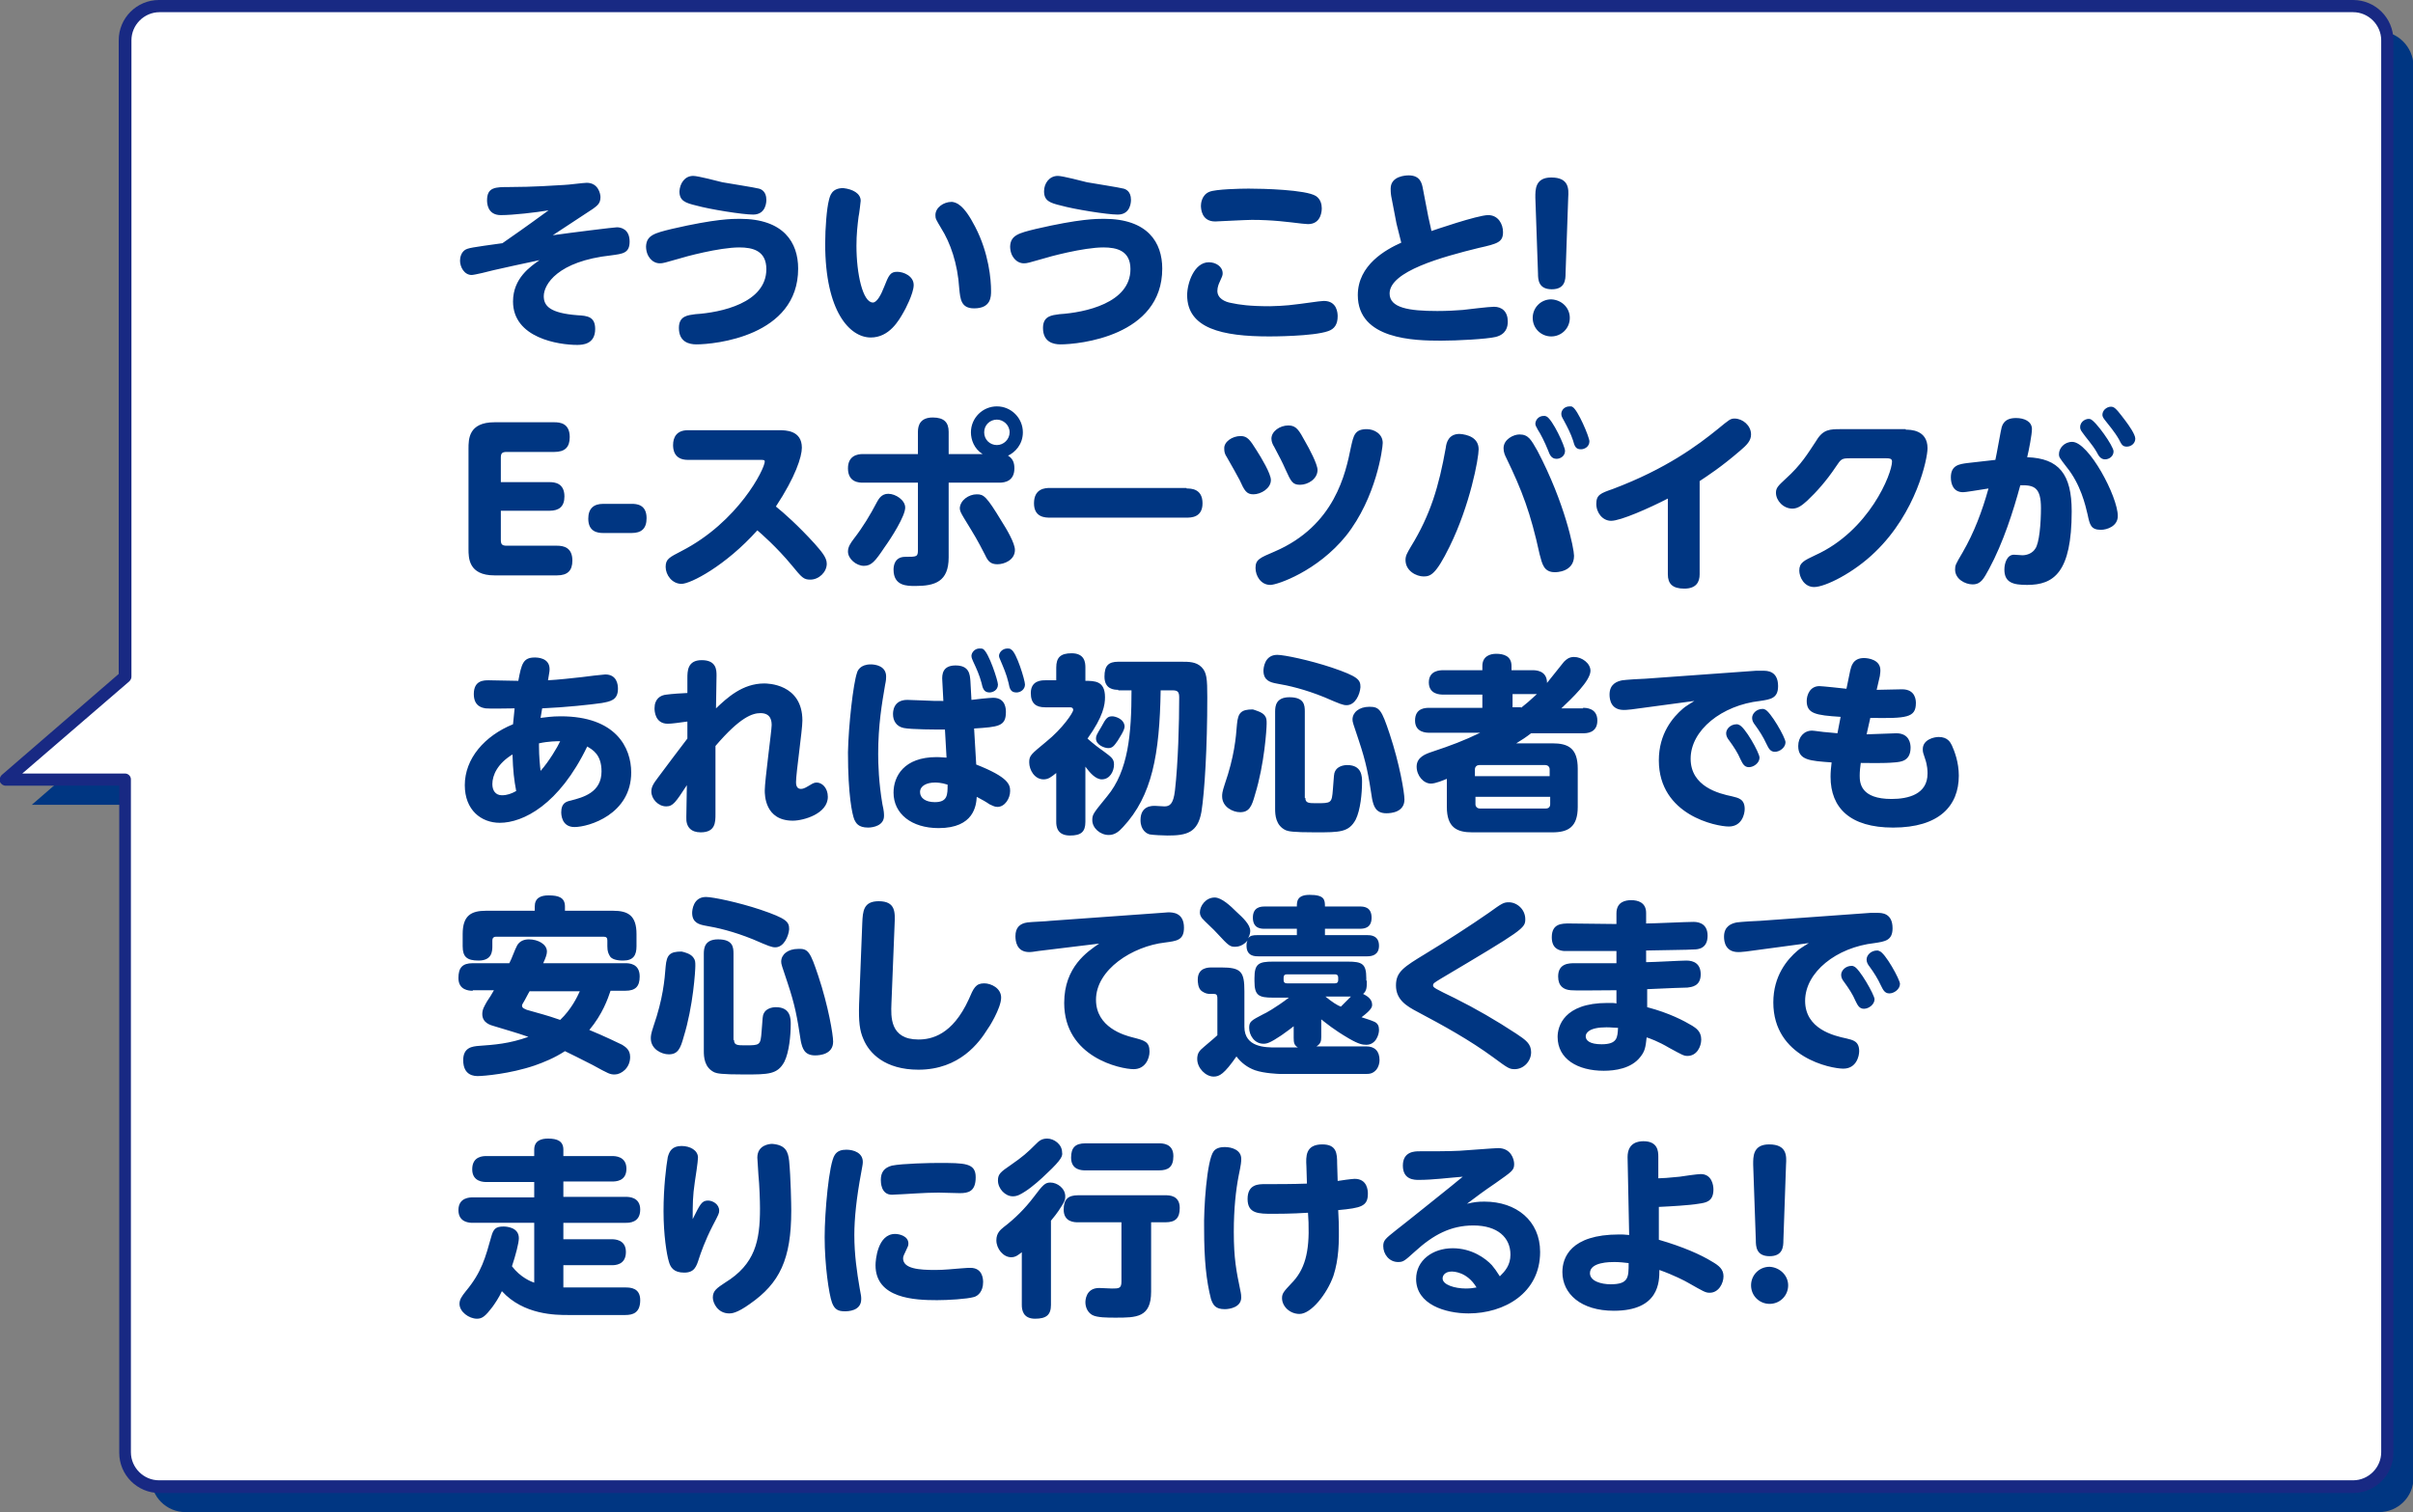
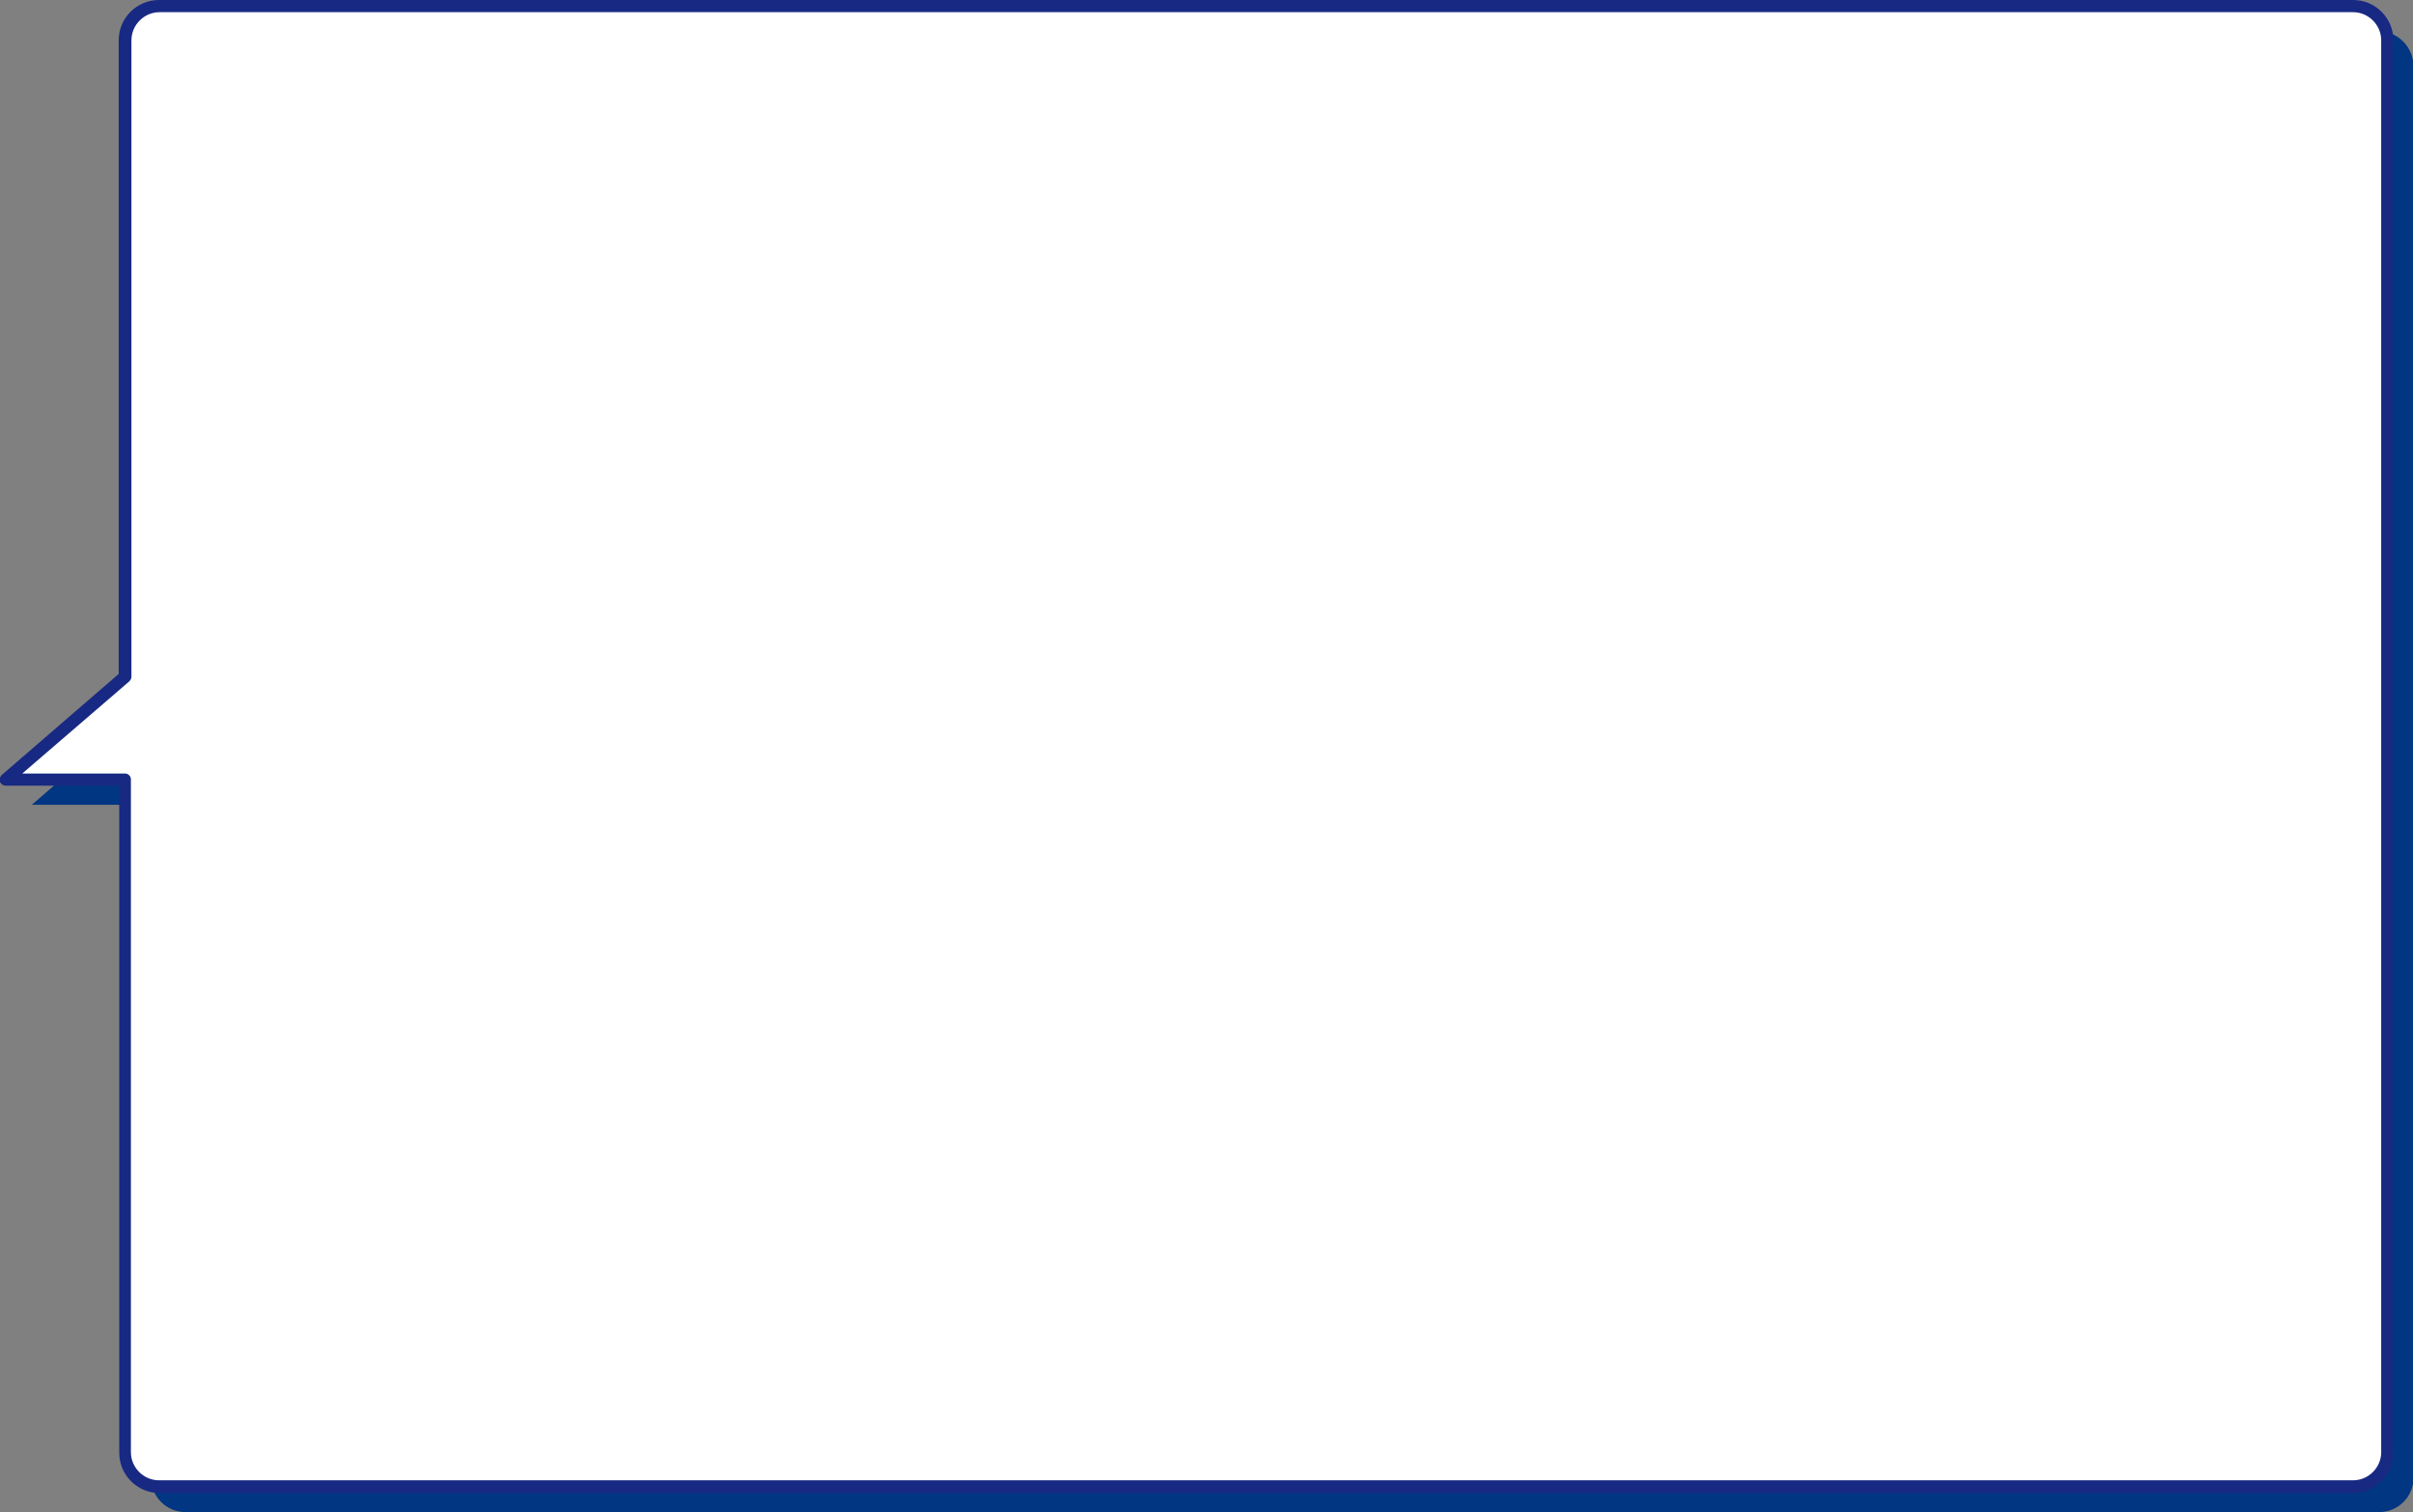
<svg xmlns="http://www.w3.org/2000/svg" id="レイヤー_1" viewBox="0 0 455.3 285.4">
  <rect x="0" y="0" width="455.3" height="285.4" fill="#808080" stroke="none" />
  <style>.st0{fill:#003682}</style>
  <path class="st0" d="M448.8 5.9H34.9c-3.6 0-6.5 2.9-6.5 6.5v120.1L6 151.9h22.5v127c0 3.6 2.9 6.5 6.5 6.5h413.9c3.6 0 6.5-2.9 6.5-6.5V12.4c-.1-3.6-3-6.5-6.6-6.5z" />
  <path d="M444 1.1H30.1c-3.6 0-6.5 2.9-6.5 6.5v120.1L1.1 147.1h22.5v127c0 3.6 2.9 6.5 6.5 6.5H444c3.6 0 6.5-2.9 6.5-6.5V7.6c0-3.5-2.9-6.5-6.5-6.5z" fill="#fff" />
  <path d="M444 281.8H30.1c-4.2 0-7.6-3.4-7.6-7.6V148.3H1.1c-.5 0-.9-.3-1.1-.7-.2-.4 0-1 .3-1.3l22.1-19.1V7.6C22.4 3.4 25.8 0 30 0h414c4.2 0 7.6 3.4 7.6 7.6v266.5c.1 4.2-3.4 7.7-7.6 7.7zM4.2 146h19.4c.6 0 1.1.5 1.1 1.1v127c0 2.9 2.4 5.3 5.3 5.3h414c2.9 0 5.3-2.4 5.3-5.3V7.6c0-2.9-2.4-5.3-5.3-5.3H30.1c-2.9 0-5.3 2.4-5.3 5.3v120.1c0 .3-.1.6-.4.9L4.2 146z" fill="#182983" />
-   <path class="st0" d="M104.3 44.4c3.5-.5 11.6-1.5 12.1-1.5.7 0 2.4.3 2.4 2.7 0 2.2-1.3 2.3-3.5 2.6-10.1 1.1-12.7 5.5-12.7 7.7 0 1.8 1.1 3.2 6.4 3.6 1.9.1 3.3.3 3.3 2.6 0 2.9-2.4 3-3.4 3-3.5 0-12.1-1.3-12.1-8.2 0-4.4 3.3-6.6 5-7.8-4.2.9-6.1 1.3-8.7 1.9-.7.2-3.6.9-4.1.9-1.4 0-2.2-1.5-2.2-2.7 0-.6.2-1.5.9-2 .6-.4 1.3-.5 7.1-1.3 2.7-1.9 3.5-2.4 8.7-6.2-2.4.4-6.7.9-9 .9-2.6 0-2.6-2.4-2.6-2.8 0-2.5 1.6-2.5 4.2-2.5 4.4 0 8.7-.3 10.4-.4.6 0 3.6-.4 4.2-.4 2.2 0 2.6 2.1 2.6 2.7 0 1.2-.6 1.6-1.4 2.2l-7.6 5zm22.5-1.2c8.2-1.9 11.4-1.9 12.8-1.9 8.3 0 11 4.5 11 9.4 0 12.8-15.8 14.3-19.2 14.3-1.3 0-3.3-.4-3.3-3.1 0-2.3 1.7-2.4 3.1-2.6 4.8-.3 13.4-2.1 13.4-8.5 0-3.5-2.6-4.1-5.1-4.1-3.8 0-10.4 1.8-11.3 2.1-2.8.8-3.1.9-3.7.9-1.4 0-2.6-1.3-2.6-3.2.1-2.1 1.6-2.5 4.9-3.3zm4-10c.9 0 4.7 1 5.5 1.2 1.1.2 6.2 1 6.9 1.2.4.1 1.4.5 1.4 2.1 0 .3 0 2.8-2.5 2.8-2 0-8.2-1-10.7-1.7-2.1-.5-3.2-.9-3.2-2.7.1-1.5 1-2.9 2.6-2.9zm31.6 4.7c0 .1-.3 2.7-.4 3-.2 1.6-.4 3.3-.4 5.5 0 5.3 1.2 10.7 3.1 10.7.8 0 1.6-1.6 2.1-2.9.9-2.3 1.2-2.9 2.5-2.9 1.2 0 3.1.8 3.1 2.5 0 1.6-1.7 4.8-1.9 5.1-.9 1.6-2.7 4.8-6.2 4.8-3.9 0-8.6-4.8-8.6-17.7 0-3 .3-6.7.7-8.2.2-.8.5-2.3 2.7-2.3 1.8.2 3.3 1 3.3 2.4zm21.6 4.9c2.6 5 3 10 3 12.1 0 1.1 0 3.3-3.2 3.3-2.5 0-2.6-1.8-2.8-3.7-.3-4.8-1.7-8.7-3.4-11.4-1-1.7-1.1-1.8-1.1-2.5 0-1.4 1.5-2.5 3.1-2.5.8.1 2.2.4 4.4 4.7zm11.5.4c8.2-1.9 11.4-1.9 12.8-1.9 8.3 0 11 4.5 11 9.4 0 12.8-15.8 14.3-19.2 14.3-1.3 0-3.3-.4-3.3-3.1 0-2.3 1.7-2.4 3.1-2.6 4.8-.3 13.4-2.1 13.4-8.5 0-3.5-2.6-4.1-5.1-4.1-3.8 0-10.4 1.8-11.3 2.1-2.8.8-3.1.9-3.7.9-1.4 0-2.6-1.3-2.6-3.2.1-2.1 1.6-2.5 4.9-3.3zm4.1-10c.9 0 4.7 1 5.5 1.2 1.1.2 6.2 1 6.9 1.2.4.1 1.4.5 1.4 2.1 0 .3 0 2.8-2.5 2.8-2 0-8.2-1-10.7-1.7-2.1-.5-3.2-.9-3.2-2.7 0-1.5 1-2.9 2.6-2.9zm49.1 23.7c.3 0 .7-.1 1.1-.1 2.5 0 2.6 2.3 2.6 2.9 0 1.5-.6 2.4-1.8 2.8-2.8 1-10.8 1-11.1 1-8.9 0-15.5-1.5-15.5-7.8 0-2.2 1.3-6.2 4.1-6.2 1.3 0 2.6.8 2.6 2.1 0 .4-.1.6-.6 1.7-.1.2-.4.9-.4 1.6 0 1.4 1.4 2.1 2.7 2.3 1.4.3 3.3.6 7.2.6 3.1-.1 3.3-.1 9.1-.9zm-20.5-20.7c1.2-.5 5.9-.6 7.4-.6 2.7 0 10.8.2 12.7 1.4.9.6 1.1 1.6 1.1 2.3 0 .3 0 3-2.6 3-.4 0-.9-.1-1.2-.1-2.6-.3-5.4-.7-9.4-.7-1.1 0-6.6.3-6.9.3-2.6 0-2.7-2.4-2.7-3 0-.3.1-2 1.6-2.6zm41.3 4.7c.1.4.4 1.8.6 2.7.3-.1 8.7-3 10.7-3 1.9 0 2.8 1.7 2.8 3.2 0 1.9-1 2.2-4.6 3-6.9 1.7-16.8 4.4-16.8 8.6 0 2.7 3.6 3.3 9 3.3 1.8 0 3.6-.1 4.8-.2.9-.1 4.9-.6 5.9-.6 1.5 0 2.6.9 2.6 2.8 0 1-.3 2.4-2.3 2.9-1.7.4-7.2.7-10.3.7-5 0-15.7-.2-15.7-8.6 0-5.7 5.3-8.6 8.2-9.9l-.9-3.6-1-5.2c-.1-.6-.1-1.2-.1-1.4 0-2.4 2.9-2.5 3.4-2.5 2.2 0 2.5 1.5 2.7 2.6l1 5.2zM296.2 60c0 2-1.6 3.5-3.5 3.5s-3.5-1.5-3.5-3.5c0-1.9 1.5-3.5 3.5-3.5 2 .1 3.5 1.6 3.5 3.5zm-6.5-22.7c0-1.4-.1-3.8 3-3.8 3.4 0 3.3 2.2 3.2 3.8l-.5 14.3c0 1.2-.1 3-2.6 3s-2.6-1.8-2.6-3l-.5-14.3zM103.7 91c1 0 2.8.2 2.8 2.7 0 1.9-1 2.7-2.8 2.7h-9.2v5.5c0 .8.2 1.1 1.1 1.1h9.5c1.2 0 2.9.3 2.9 2.8 0 1.9-.9 2.8-2.9 2.8H93.3c-4.9 0-4.9-3.3-4.9-5V84.7c0-1.8 0-5 4.9-5h11.3c1.1 0 2.9.2 2.9 2.8 0 1.9-.9 2.8-2.9 2.8h-9c-.9 0-1.1.3-1.1 1.1V91h9.2zm10.1 9.6c-1 0-2.8-.2-2.8-2.7 0-1.9 1-2.8 2.8-2.8h5.4c.9 0 2.8.1 2.8 2.7 0 2-1 2.8-2.8 2.8h-5.4zm16-13.8c-2.7 0-2.8-2.1-2.8-2.8 0-1.5.7-2.8 2.8-2.8H147c1.2 0 4.3 0 4.3 3.3 0 1.7-1.2 5.5-4.9 11.1 1.5 1.2 4.2 3.6 7.3 7 1.3 1.5 2.3 2.6 2.3 3.8 0 1.6-1.5 3-3.1 3-1.3 0-1.6-.4-3.5-2.7-2.8-3.4-5.9-6.1-6.5-6.6-6 6.7-12.6 10.1-14.3 10.1-1.8 0-3-1.7-3-3.2 0-1.5.7-1.8 3-3 10.7-5.5 15.7-15.5 15.7-16.9 0-.3-.3-.3-.8-.3h-13.7zm43.4-5.3c0-1.3.5-2.7 2.8-2.7 2.1 0 3 .9 3 2.7v4.2h6.4c-1.6-1-2.2-2.7-2.2-4.1 0-2.7 2.2-4.9 4.9-4.9s4.9 2.2 4.9 4.9c0 2.3-1.5 3.8-2.8 4.4 1 .6 1.2 1.5 1.2 2.4 0 2.4-1.8 2.7-2.8 2.7H179v14.1c0 4.6-2.6 5.4-6.3 5.4-1.6 0-4.1 0-4.1-3.1 0-.7.2-2.4 2.2-2.4 2.2 0 2.4 0 2.4-1.3V91.1h-10.4c-.6 0-2.8 0-2.8-2.7 0-2.4 1.8-2.7 2.8-2.7h10.4v-4.2zM160 104.1c0-.9.5-1.6 1.1-2.4 1.7-2.2 3.1-4.5 4.4-7 .3-.5.8-1.5 2.1-1.5 1.4 0 3.2 1.2 3.2 2.6 0 1.6-2.6 5.7-3.9 7.5-1.8 2.7-2.5 3.5-3.9 3.5s-3-1.3-3-2.7zm24.3-10.8c1.3 0 1.8.3 4.7 5.1.9 1.4 2.5 4.1 2.5 5.4 0 1.9-2 2.7-3.3 2.7-1.3 0-1.8-.6-2.3-1.7-1.6-3.1-1.8-3.4-4-7-.6-1-.8-1.4-.8-1.9.1-1.5 1.7-2.6 3.2-2.6zm1.4-11.7c0 1.4 1.1 2.4 2.4 2.4 1.3 0 2.4-1.1 2.4-2.4 0-1.4-1.2-2.4-2.4-2.4-1.3 0-2.4 1-2.4 2.4zm38.2 10.6c.8 0 3 0 3 2.8 0 2.7-2.2 2.7-3 2.7h-25.8c-.8 0-3 0-3-2.7 0-2.8 2.1-2.9 3-2.9h25.8zm10.2-9.9c1.3 0 1.8.8 3 2.7.9 1.4 2.7 4.4 2.7 5.6 0 1.6-1.9 2.7-3.3 2.7-1.3 0-1.7-.7-2.6-2.7-.4-.8-1.5-2.7-2.4-4.3-.4-.6-.5-1-.5-1.6-.1-1.3 1.5-2.4 3.1-2.4zm26.8 1.3c0 1-1.2 10.3-6.9 17.5-5.4 6.7-13 9.3-14.3 9.3-1.8 0-2.8-1.7-2.8-3.2 0-1.6.8-1.9 3.6-3.1 11.4-4.9 13.4-14.8 14.4-19.7.5-2.2.7-3.4 3-3.4 1.4 0 3 .9 3 2.6zm-17.8-3.3c1.5 0 2 .9 3.2 3.1.7 1.2 2.3 4.2 2.3 5.3 0 1.7-1.8 2.8-3.3 2.8-1.4 0-1.7-.6-2.7-2.8-.8-1.8-1-2.1-2.2-4.4-.2-.3-.5-.9-.5-1.5 0-1.4 1.6-2.5 3.2-2.5zm35.9 4.5c0 1.7-1.6 10.5-5.5 18.4-2.6 5.3-3.6 5.6-4.9 5.6s-3.4-1-3.4-3.1c0-.8.3-1.3 1-2.5 3.7-6 5.3-11.4 6.6-18.7.1-.9.5-2.6 2.6-2.6 1.5.1 3.6.7 3.6 2.9zm11.1.3c5.2 9.9 6.9 18.5 6.9 19.8 0 3.1-3.4 3.1-3.6 3.1-2.1 0-2.4-1.5-2.9-3.4-1.7-7.8-3.3-12-6.3-18.2-.2-.4-.5-1-.5-1.8 0-1.7 1.9-2.6 3-2.6 1.7 0 2.2 1 3.4 3.1zm5.2 0c0 1-.9 1.5-1.6 1.5-1 0-1.3-.8-1.6-1.6-.6-1.5-1.4-3.1-2-4-.1-.3-.4-.6-.4-1 0-.6.5-1.5 1.6-1.5.2 0 .3 0 .5.1 1.1.5 3.5 5.6 3.5 6.5zm4.6-1.8c0 1-.9 1.5-1.6 1.5-1 0-1.2-.6-1.5-1.7-.4-1.2-1-2.4-1.7-3.7-.4-.7-.5-.9-.5-1.3 0-.6.5-1.4 1.6-1.4.2 0 .4 0 .5.1 1 .5 3.2 5.7 3.2 6.5zm20.8 25.1c0 1.4-.6 2.7-2.9 2.7-2.2 0-3.1-.9-3.1-2.7V94.1c-3.5 1.8-8.9 4.2-10.7 4.2-1.6 0-2.8-1.5-2.8-3.2s.8-2 3.1-2.8c10.1-3.8 16.1-8.3 19.8-11.3 2.2-1.8 2.4-2 3.2-2 1.5 0 3.1 1.3 3.1 3 0 1.2-.8 2-2.1 3.1-3.6 3.1-6.1 4.7-7.6 5.7v17.6zm38.9-27.3c.8 0 4.1 0 4.1 3.5 0 2-2.1 12.1-9.9 19.6-4 3.9-9.4 6.6-11.5 6.6-1.9 0-2.8-1.9-2.8-3.1 0-1.5.9-1.9 3-2.9 10.2-4.6 14.5-15.4 14.5-17.7 0-.6-.6-.6-1.1-.6h-6.8c-1.6 0-1.7.1-2.7 1.6-1.8 2.7-3.7 4.8-5.4 6.4-.9.8-1.7 1.5-2.8 1.5-1.7 0-3.1-1.5-3.1-3 0-.9.4-1.3 1.8-2.6 3-2.7 4.2-4.8 5.8-7.2 1.3-2.2 2.6-2.2 4.7-2.2h12.2zm16.9 5.7c.2-.8 1.1-6 1.2-6.2.4-1.3 1.4-1.7 2.7-1.7 1.5 0 3 .6 3 2.1 0 1-.6 4.1-.9 5.3 6 .2 8.4 3.2 8.4 10.2 0 11.6-3.4 13.9-8.4 13.9-2.6 0-4.3-.4-4.3-2.9 0-1.2.5-2.8 1.8-2.8.3 0 1.4.1 1.6.1.9 0 1.9-.4 2.4-1.2.8-1 1.1-4.9 1.1-7.7 0-3.8-1.2-4.4-3.9-4.3-1.3 4.8-3.2 10.8-5.9 15.8-1 1.8-1.5 2.9-3.1 2.9-1.4 0-3.3-1-3.3-2.8 0-.8.1-1 1.4-3.2 2.2-3.8 3.7-7.8 4.9-12.1-2.6.4-4.3.7-4.8.7-1.8 0-2.3-1.5-2.3-2.8 0-2.3 1.6-2.5 3.1-2.7l5.3-.6zm23.1 10.6c0 1.9-2 2.6-3.2 2.6-1.9 0-2.1-1-2.5-2.9-.4-1.7-1.3-5.7-4-9-1.3-1.7-1.4-1.8-1.4-2.4 0-1.1 1-2.3 2.5-2.3 3.1 0 8.6 10.3 8.6 14zm-.8-12.2c0 .9-.8 1.5-1.6 1.5s-1.2-.6-1.6-1.4c-.8-1.4-2.1-2.8-2.7-3.7-.4-.5-.4-.8-.4-1 0-1.1 1.2-1.7 1.9-1.5 1 .3 4.4 5.1 4.4 6.1zm2.3-5.7c.6.8 1.8 2.5 1.8 3.3 0 .9-.8 1.5-1.6 1.5s-1-.4-1.5-1.4c-.8-1.4-2-2.8-2.7-3.7-.4-.5-.4-.8-.4-.9 0-1.1 1.2-1.7 1.9-1.5.6.1 1.5 1.4 2.5 2.7zm-303.3 49c.6-3.2.9-4.4 3.1-4.4.4 0 2.8 0 2.8 2.2 0 .5-.1.8-.3 2.1 1.9-.1 4.6-.4 6.4-.6.6-.1 4.1-.5 4.4-.5 2.2 0 2.4 1.9 2.4 2.7 0 2.2-1.5 2.4-3.1 2.7-2.1.3-6.7.8-11.2 1-.2 1.1-.2 1.3-.3 1.8 1-.1 2-.3 3.8-.3 10.4 0 13.3 5.9 13.3 10.6 0 7.9-8 10.3-10.7 10.3-2.5 0-2.5-2.5-2.5-2.8 0-1.7.9-2 1.8-2.2 2.3-.6 5.8-1.5 5.8-5.5 0-3.2-1.7-4.1-2.7-4.7-5.3 11-12.1 14.4-16.5 14.4-3.5 0-6.6-2.4-6.6-7.1 0-5 3.7-9.3 9.1-11.5.1-1 .2-2.1.3-3-1.7 0-4.4.1-5.5 0-.5-.1-2.2-.3-2.2-2.7 0-2.6 1.9-2.6 2.8-2.6.9 0 4.6.1 5.4.1h.2zM92.9 148c0 1.2.6 2.1 1.8 2.1 1 0 1.8-.3 2.7-.8-.4-2.1-.6-3.8-.7-6.9-2.8 1.7-3.8 3.9-3.8 5.6zm8.8-7.2c0 2 .2 3.9.3 4.7 1.6-1.8 3.2-4.5 3.7-5.6-.6 0-2.2 0-4 .4v.5zm27.9-4.6c-1.5.2-2.8.4-3.6.4-2.4 0-2.5-2.4-2.5-2.9 0-1.8 1.1-2.5 2.3-2.6.6-.1 3.3-.3 3.9-.3V128c0-1.3 0-3.4 2.7-3.4 2.8 0 2.8 1.9 2.8 2.9s-.1 5.3-.1 6.2c2.1-2 5-4.7 9.1-4.7.5 0 7.2 0 7.2 7 0 1.8-1.2 9.9-1.2 11.6 0 .3 0 1.3.9 1.3.6 0 1-.3 1.7-.7.5-.3.8-.5 1.3-.5 1 0 2.1 1 2.1 2.7 0 3.2-4.6 4.5-6.6 4.5-5.3 0-5.3-4.9-5.3-5.7 0-1.9 1.3-11.3 1.3-12.3 0-.6 0-2.3-2.1-2.3-1.5 0-3.8.7-8.5 6.2v12.8c0 1.6 0 3.5-2.8 3.5-1.8 0-2.8-1-2.7-2.9l.1-6c-2.1 3.2-2.6 4-3.9 4-1.5 0-2.8-1.4-2.8-2.8 0-.8.3-1.4 1.3-2.7.9-1.2 4.7-6.3 5.5-7.3v-3.2zm32.1-9.2c.1-.4.6-1.6 2.6-1.6.9 0 2.9.3 2.9 2.3 0 .3 0 .7-.2 1.6-.6 3.5-1.3 7.6-1.3 13 0 1.9.1 5.4.8 9.5.3 1.3.3 1.8.3 2.2 0 1.8-2 2.2-3 2.2-1.9 0-2.3-.9-2.6-1.5-.4-1-1.2-4.6-1.2-12.7.1-5.1 1-13 1.7-15zm22.5 17.3c6.1 2.4 6.4 3.8 6.4 5 0 1.4-1 3-2.4 3-.6 0-1-.3-1.5-.5-.4-.3-1.6-1-2.4-1.4-.1 1.6-.5 5.9-7.2 5.9-5.1 0-8.5-2.7-8.5-6.7 0-3.1 2-6.7 8.1-6.7.9 0 1.5.1 1.9.1l-.3-5.3c-1.5 0-6.4 0-7.8-.3-1.4-.3-2-1.4-2-2.6 0-.4 0-2.7 2.7-2.7.4 0 2.4.1 2.8.1 1.7.1 2.8.1 4 .1l-.2-3.8c-.1-1.3.1-2.9 2.5-2.9 2.6 0 2.7 1.7 2.8 2.9l.2 3.6c.6-.1 3.5-.4 4.1-.4 2.4 0 2.4 2.2 2.4 2.7 0 2.7-1.4 2.8-6 3.1l.4 6.8zm-7.8 3.4c-1.5 0-2.8.6-2.8 1.8 0 1.1 1 1.9 2.8 1.9 2.4 0 2.4-1.4 2.4-3.3-1.2-.4-2.1-.4-2.4-.4zm11.9-18.5c0 1.1-1 1.5-1.6 1.5-1.1 0-1.3-.9-1.5-1.8-.4-1.5-.9-2.6-1.6-4.1-.1-.3-.3-.6-.3-1 0-.6.6-1.4 1.5-1.4.3 0 .5 0 .7.1 1.1.7 2.8 6 2.8 6.7zm5.1 0c0 .9-.8 1.5-1.6 1.5-1.1 0-1.3-.7-1.5-1.8-.4-1.7-1-3-1.5-4.2-.1-.3-.3-.6-.3-.9 0-.6.6-1.4 1.6-1.4.2 0 .5 0 .7.2 1 .5 2.6 5.8 2.6 6.6zm11.2-.7c2 0 3.9 0 3.9 3.1 0 1.4-.3 3.6-3.3 7.8 1.1 1 2.3 1.9 2.9 2.3 1.6 1.2 2.1 1.5 2.1 2.6 0 1.3-.8 2.8-2.3 2.8-1.2 0-2.3-1.3-3.1-2.4v10.4c0 1.9-.8 2.6-2.9 2.6-2.5 0-2.6-1.8-2.6-2.6v-9.2c-1 .8-1.5 1.2-2.4 1.2-1.7 0-2.7-1.8-2.7-3.2 0-1.3.3-1.5 3.2-3.9 3.1-2.5 5.1-5.5 5.1-6s-.5-.5-.6-.5h-4.7c-1.7 0-2.7-.7-2.7-2.7 0-2.4 2.1-2.4 2.7-2.4h2.1V126c0-1.9.8-2.7 2.9-2.7 2.5 0 2.6 1.8 2.6 2.7v2.5zm6.4 1.7c-.8 0-2.6-.1-2.6-2.5 0-2.1.8-2.8 2.6-2.8h12c1.3 0 2.7 0 3.7 1s1.1 2.2 1.1 5.7c0 9.5-.5 17.8-1.1 21.6-.7 4-2.8 4.5-6.4 4.5-.8 0-2.8-.1-3.3-.2-.6-.1-1.8-.8-1.8-2.7 0-2.7 2.1-2.7 2.7-2.7.3 0 1.5.1 1.8.1 1 0 1.7-.4 2-3 .6-5.2.8-12.8.8-17.6 0-1-.3-1.3-1.2-1.3H219c-.2 12.1-1.6 19.9-7.1 25.8-.8.9-1.6 1.5-2.7 1.5-1.6 0-3.1-1.3-3.1-2.8 0-1.1.2-1.3 2.8-4.5 4-4.8 4.6-11.8 4.6-20H211zm-.1 9.6c-.7 1-1 1.4-1.8 1.4-.7 0-2.3-.6-2.3-1.8 0-.5.1-.7 1-2.2.9-1.7 1.2-2 2.1-2 .4 0 2.2.4 2.3 1.9 0 .8-1.1 2.3-1.3 2.7zm27.7-4.8c.4.5.4.9.4 1.6 0 .9-.4 7.6-2.2 13.4-.6 2.2-1.1 3.3-2.8 3.3-1.4 0-3.4-1-3.4-3 0-.4 0-.8.5-2.3 1.8-5.2 2.1-8.7 2.3-11.3.2-2.2.8-2.8 3-2.8.6.2 1.7.5 2.2 1.1zm15.5-1.9c-.7 0-1.2-.2-4.2-1.5-3.7-1.5-6.7-2.2-9.1-2.6-1-.2-2.4-.5-2.4-2.4 0-.5.2-3 2.6-3 1.3 0 6.1 1 10.3 2.4 5 1.7 5.4 2.3 5.4 3.7-.1 1.4-1 3.4-2.6 3.4zm-7.8 17.5c0 1 .7 1 2.1 1 2.8 0 2.9 0 3.1-2.6.2-2.7.2-3 .4-3.4.4-.9 1.5-1.2 2.3-1.2 2.8 0 2.8 2.2 2.8 3.2 0 2.1-.3 5.3-1.2 7.1-1.3 2.4-3 2.4-7.6 2.4-4.4 0-5.1-.2-5.6-.4-1.9-.9-2-2.9-2-4v-18.4c0-1.1.2-2.7 2.7-2.7 2.8 0 2.9 1.5 2.9 2.7v16.3zm15.9-12.1c1.9 5.7 2.8 11.1 2.8 12.4 0 2.4-2.5 2.6-3.4 2.6-2 0-2.4-1.3-2.7-2.7-.7-4.6-1.1-6.8-2.5-11-1.1-3.3-1.2-3.5-1.2-4 0-1.3 1.2-2.4 3.2-2.4 1.9 0 2.3.6 3.8 5.1zm36.5-4.9c.5 0 2.7 0 2.7 2.4s-2.1 2.4-2.7 2.4h-9.8c-.9.7-1.8 1.3-2.8 1.9h6.8c3 0 4.8.9 4.8 4.8v7.2c0 3.8-1.8 4.8-4.8 4.8h-15.1c-2.9 0-4.8-.9-4.8-4.8V147c-.5.2-2.1.9-3 .9-1.4 0-2.7-1.5-2.7-3.2 0-1.8 1.7-2.4 2.9-2.8 3.6-1.2 6-2.1 9.1-3.6h-9.6c-.5 0-2.7 0-2.7-2.3 0-2.4 2-2.4 2.7-2.4h10v-2.5h-7.4c-.5 0-2.7 0-2.7-2.3s2.2-2.3 2.7-2.3h7.4v-.8c0-1.8 1.4-2.3 2.6-2.3 1.4 0 2.9.4 2.9 2.3v.8h4c.5 0 2.7 0 2.7 2.4.5-.6 2.7-3.4 3.2-4 .5-.5 1-.9 1.9-.9 1.5 0 3.1 1.2 3.1 2.6 0 1.9-3.5 5.2-5.5 7.1h4.1zm-6.3 12.9v-1.3c0-.5-.4-.8-.8-.8h-12.5c-.4 0-.8.3-.8.8v1.3h14.1zm-14 3.9v1.4c0 .5.4.8.8.8h12.5c.5 0 .8-.3.8-.8v-1.4h-14.1zm8.6-16.8c.9-.7 1.6-1.3 3-2.6h-4.6v2.5h1.6zm20.8.3c-1 .1-1.1.1-1.4.1-2.4 0-2.7-1.9-2.7-2.9 0-2 1.4-2.5 2.4-2.7.7-.1 3.7-.3 4.4-.3l20.8-1.5h1.4c.7 0 2.8 0 2.8 2.9 0 2.3-1.4 2.5-3.4 2.8-7.2.8-13.1 5.5-13.1 10.9 0 5.3 5.4 6.6 7.8 7.1 1.2.3 2.4.5 2.4 2.4 0 .9-.5 3.3-3 3.3-2.3 0-13.2-2.1-13.2-12.5 0-5 2.6-8.1 4.6-9.8.3-.3 1.8-1.2 2.1-1.4l-11.9 1.6zM332 143c0 1-1.1 1.8-2 1.8-.9 0-1.2-.7-1.6-1.5-.5-1.2-1.3-2.4-2.1-3.5-.4-.5-.6-.9-.6-1.4 0-.8.8-1.7 2-1.7.1 0 .2 0 .4.1 1.1.3 3.9 5.3 3.9 6.2zm4.9-2.9c0 1-1.1 1.8-2 1.8-.9 0-1.2-.7-1.6-1.5-.6-1.3-1.3-2.4-2.1-3.5-.4-.5-.6-.9-.6-1.4 0-.8.8-1.7 2-1.7.1 0 .2 0 .4.1 1 .3 3.9 5.3 3.9 6.2zm15.3-1.5c.9 0 4.8-.2 5.6-.2 2.5 0 2.7 2 2.7 2.7 0 2.6-1.9 2.7-3 2.8-2.1.2-5.1.1-6.4.1-.1.7-.2 1.6-.2 2.4 0 1.4.2 4.4 6 4.4 3.2 0 6.8-.9 6.8-4.8 0-.4 0-1.5-.5-2.9-.3-.9-.4-1.1-.4-1.7 0-1.8 2.1-2.3 3-2.3 1.7 0 2.2 1 2.5 1.6.5 1.1 1.3 3.2 1.3 5.7 0 5.7-3.7 9.8-12.4 9.8-8.1 0-11.8-3.7-11.8-9.6 0-.9.1-1.9.2-2.7-4.1-.3-6.3-.4-6.3-3.1 0-1.7 1.1-2.9 2.6-2.9.4 0 2.3.3 2.7.3.9.1 1.3.1 2.1.2l.6-3.1c-4.7-.3-6.4-.6-6.4-3 0-1.1.6-2.8 2.4-2.8.5 0 4.3.4 5.1.5l.7-3.4c.2-.8.5-2.4 2.6-2.4.8 0 3.1.3 3.1 2.3 0 .1 0 .5-.1 1.1l-.6 2.6c.8 0 4.1-.1 4.8-.1 2.6 0 2.6 2.2 2.6 2.6 0 2.8-1.8 2.9-8.6 2.8l-.7 3.1zM89.2 187c-.7 0-2.7-.1-2.7-2.4 0-1.9.7-2.8 2.7-2.8h6.9c.5-.9 1-2.5 1.5-3.4.5-.8 1.3-1.1 2.2-1.1 1.7 0 3.4.9 3.4 2.3 0 .5-.2 1.1-.7 2.2H118c.6 0 2.7 0 2.7 2.5 0 1.9-.8 2.7-2.7 2.7h-2.8c-.5 1.5-1.5 4.4-4 7.4 2.7 1.1 5.8 2.6 6.2 2.8.6.4 1.5.9 1.5 2.3 0 2.1-1.7 3.3-2.9 3.3-.9 0-1.1-.1-4.2-1.8-2.1-1.1-4.2-2.1-5.2-2.6-2 1.3-4 2.1-5.7 2.7-4.7 1.6-9.7 2-10.7 2-.6 0-2.8 0-2.8-3 0-2.4 1.7-2.6 3-2.7 2.8-.2 5.7-.4 9.3-1.7-2.6-.9-3.5-1.1-6.4-2-.7-.2-2.3-.6-2.3-2.3 0-.9.4-1.5.9-2.4.5-.7.9-1.4 1.3-2.1h-4zm26.5-15.1c2.8 0 4.4.9 4.4 4.4v2.3c0 1.7-.6 2.7-2.5 2.7-.4 0-2 0-2.5-.8-.3-.5-.5-.9-.5-1.9v-1.1c0-.5-.2-.7-.7-.7H93.6c-.5 0-.7.3-.7.7v1.1c0 1-.1 2.7-2.6 2.7-2.2 0-3-.7-3-2.7v-2.3c0-3.5 1.6-4.4 4.4-4.4h9.2v-.8c0-1.6 1.1-2.1 2.6-2.1 1.9 0 3.1.4 3.1 2.1v.8h9.1zM100 187c-.4.6-.6 1.1-1 1.8s-.5.8-.5 1c0 .5.5.6.9.8 3.1.9 3.4.9 6.3 1.9 2.1-2 3.2-4.3 3.7-5.4H100zm30.8-6.3c.4.5.4.9.4 1.6 0 .9-.4 7.6-2.2 13.4-.6 2.2-1.1 3.3-2.8 3.3-1.4 0-3.4-1-3.4-3 0-.4 0-.8.5-2.3 1.8-5.2 2.1-8.7 2.3-11.3.2-2.2.8-2.8 3-2.8.5.1 1.7.4 2.2 1.1zm15.5-1.9c-.7 0-1.2-.2-4.2-1.5-3.7-1.5-6.7-2.2-9.1-2.6-1-.2-2.4-.5-2.4-2.4 0-.5.2-3 2.6-3 1.3 0 6.1 1 10.3 2.4 5 1.7 5.4 2.3 5.4 3.7-.1 1.3-1 3.4-2.6 3.4zm-7.8 17.5c0 1 .7 1 2.1 1 2.8 0 2.9 0 3.1-2.6.2-2.7.2-3 .4-3.4.4-.9 1.5-1.2 2.3-1.2 2.8 0 2.8 2.2 2.8 3.2 0 2.1-.3 5.3-1.2 7.1-1.3 2.4-3 2.4-7.6 2.4-4.4 0-5.1-.2-5.6-.4-1.9-.9-2-2.9-2-4V180c0-1.1.2-2.7 2.7-2.7 2.8 0 2.9 1.5 2.9 2.7v16.3zm15.9-12.1c1.9 5.7 2.8 11.1 2.8 12.4 0 2.4-2.5 2.6-3.4 2.6-2 0-2.4-1.3-2.7-2.7-.7-4.6-1.1-6.8-2.5-11-1.1-3.3-1.2-3.5-1.2-4 0-1.3 1.2-2.4 3.2-2.4 1.9-.1 2.3.6 3.8 5.1zm8.3-10c.1-2.2.2-4.1 3.1-4.1 3.2 0 3.1 2.1 3 4.3l-.6 15c-.1 2.5-.3 6.8 5.1 6.8 2.4 0 6.4-.8 9.5-7.6.9-2.1 1.3-3 2.9-3 1.3 0 3.2.9 3.2 2.7 0 2-2.4 5.8-2.6 6-1.5 2.4-5.2 7.6-13 7.6-6.3 0-9.3-3.1-10.4-5.8-.7-1.6-.9-3.3-.8-6.6l.6-15.3zm33.2 5.3c-.7.1-1.2.2-1.7.2-2.4 0-2.6-2.1-2.6-3 0-1.6.8-2.4 2.3-2.6.7-.1 3.7-.2 4.3-.3l20.9-1.5c.4 0 .9-.1 1.3-.1.8 0 3 0 3 2.9 0 2.4-1.4 2.5-3.6 2.8-6.1.7-13 5.1-13 10.8 0 5.2 5.3 6.7 6.9 7.1 2.3.6 3.2.8 3.2 2.7 0 1.3-.8 3.3-3 3.3-2.4 0-13.1-2.2-13.1-12.5 0-6.8 4.4-9.7 6.6-11.2l-11.5 1.4zm62 5.6c0 1.2 0 1.9-.7 2.5.6.3 1.7.9 1.7 2 0 .4 0 .9-2 2.4.3.1 1.9.6 2.3.8.8.3 1 .9 1 1.6 0 .9-.6 2.8-2.4 2.8-.7 0-1.4-.1-3.3-1.2-2.9-1.7-4.3-2.9-5.2-3.6v3.3c0 .8-.1 1.3-.9 1.8h9.4c1.6 0 2.5.9 2.5 2.6 0 .6-.2 1.3-.6 1.8-.7.8-1.4.8-2 .8h-16.2c-.2 0-3-.1-4.7-.7-1.4-.5-2.6-1.4-3.5-2.6-2.3 3.3-3.2 3.8-4.3 3.8-1.5 0-3.1-1.6-3.1-3.3 0-.4 0-1.1.7-1.8.4-.4 2.6-2.2 3.1-2.7v-6.9c0-.4 0-.9-.6-.9h-.7c-.6 0-1-.1-1.6-.5-.8-.5-.8-1.9-.8-2.2 0-2.3 2-2.3 2.7-2.3h1.7c3.8 0 4.4.8 4.4 4.5v6.7c0 3.9 4 3.9 5.9 3.9h4.2c-.7-.4-.8-.9-.8-1.8v-2.2c-.5.4-.9.7-2.3 1.7-2.1 1.4-2.7 1.6-3.4 1.6-1.7 0-2.7-1.6-2.7-3 0-1.2.4-1.4 2.7-2.6.3-.1 2.3-1.2 4.8-3.1h-3c-2.7 0-3.5-.4-3.5-3.1v-.6c0-2.7.8-3.1 3.5-3.1h14.1c2.7 0 3.5.4 3.5 3.1v.5zm-13.2-8.6v-1.2h-6.1c-.6 0-2.2 0-2.2-2.1 0-2 1.5-2.1 2.2-2.1h6.1c0-.9 0-2.2 2.4-2.2 2.8 0 2.9.9 2.9 2.2h6.6c.6 0 2.2 0 2.2 2.1 0 1.9-1.3 2.1-2.2 2.1H250v1.2h8c.5 0 2.2 0 2.2 2 0 1.8-1.4 2-2.2 2h-20.6c-.6 0-2.2 0-2.2-2 0-.6.1-.8.2-1-.8 1-1.8 1.2-2.3 1.2-1 0-1.2-.1-3.5-2.6-.4-.5-2.4-2.3-2.8-2.8-.2-.3-.4-.6-.4-1.1 0-1.2 1.1-2.8 2.8-2.8 1.3 0 3 1.6 4.1 2.7 1.2 1.1 2.6 2.4 2.6 3.6 0 .1 0 .7-.4 1.4.4-.5.8-.6 1.8-.6h7.4zm7.8 8c0-.4-.2-.6-.6-.6h-9.1c-.4 0-.6.2-.6.6v.5c0 .4.2.6.6.6h9.1c.4 0 .6-.2.6-.6v-.5zm-2.4 3.6c1.2 1 2.3 1.7 2.9 1.9l1.9-1.9h-4.8zM269 180c3.8-2.3 8.6-5.4 11.9-7.7 2.5-1.8 2.8-2 3.8-2 1.5 0 3.1 1.3 3.1 3.2 0 1.7-.4 2-15.9 11.2-1.3.8-1.5.9-1.5 1.3s.4.6 4.1 2.4c4 2 7.8 4.2 11.6 6.7 1.8 1.2 2.8 1.9 2.8 3.5 0 1.7-1.4 3.2-3.1 3.2-1 0-1.3-.2-4-2.2-4.5-3.3-9.4-6-14.3-8.6-2.1-1.1-4.1-2.3-4.1-5 0-2.6 1.5-3.5 5.6-6zm41.8 1.6c1.2 0 6.4-.3 7.4-.3 1.4 0 2.7.6 2.7 2.6 0 2.3-1.8 2.4-2.5 2.5-.6 0-3.3.1-7.6.3v3.4c4.2 1.1 7 2.6 8.5 3.5.6.4 1.7 1 1.7 2.6 0 1.3-.8 3.1-2.6 3.1-.7 0-1-.2-3.4-1.5-2.2-1.3-3.7-1.8-4.3-2-.2 1.8-.3 2.6-1.2 3.7-1.7 2.2-4.8 2.6-6.9 2.6-4.9 0-8.7-2.2-8.7-6.4 0-1.9 1.1-6.4 9.4-6.4.9 0 1.4 0 1.7.1v-2.5c-3.4 0-7.8.1-8.6 0-1.4-.1-2.4-.8-2.4-2.6 0-2.5 2.1-2.5 3.1-2.5h7.9v-2.3h-9.9c-1-.1-2.3-.5-2.3-2.6 0-2.6 1.9-2.6 3.3-2.6s7.6.1 8.9.1v-2c0-2.2 1.7-2.5 2.8-2.5 1.2 0 2.8.4 2.8 2.4v2c1.4 0 7.6-.3 8.9-.3.5 0 2.7 0 2.7 2.6 0 2.4-1.7 2.6-2.6 2.6-1.3.1-5.1.1-9 .2v2.2zm-7.7 12.3c-3.3 0-3.9 1.1-3.9 1.7 0 .8.8 1.5 3 1.5 3 0 3-1.3 3.1-3.1-.6 0-1.3-.1-2.2-.1zm26.3-14.3c-1 .1-1.1.1-1.4.1-2.4 0-2.7-1.9-2.7-2.9 0-2 1.4-2.5 2.4-2.7.7-.1 3.7-.3 4.4-.3l20.8-1.5h1.4c.7 0 2.8 0 2.8 2.9 0 2.3-1.4 2.5-3.4 2.8-7.2.8-13.1 5.5-13.1 10.9 0 5.3 5.4 6.6 7.8 7.1 1.2.3 2.4.5 2.4 2.4 0 .9-.5 3.3-3 3.3-2.3 0-13.2-2.1-13.2-12.5 0-5 2.6-8.1 4.6-9.8.3-.3 1.8-1.2 2.1-1.4l-11.9 1.6zm24.3 9c0 1-1.1 1.8-2 1.8-.9 0-1.2-.7-1.6-1.5-.5-1.2-1.3-2.4-2.1-3.5-.4-.5-.6-.9-.6-1.4 0-.8.8-1.7 2-1.7.1 0 .2 0 .4.1 1 .3 3.9 5.4 3.9 6.2zm4.8-2.9c0 1-1.1 1.8-2 1.8-.9 0-1.2-.7-1.6-1.5-.6-1.3-1.3-2.4-2.1-3.5-.4-.5-.6-.9-.6-1.4 0-.8.8-1.7 2-1.7.1 0 .2 0 .4.1 1.1.3 3.9 5.4 3.9 6.2zM118 243c1 0 2.8.1 2.8 2.4 0 2.4-1.4 2.8-2.8 2.8h-10.8c-2.3 0-8.4 0-12.5-4.5-.6 1.3-1.3 2.3-1.8 3-1.3 1.7-1.9 2.2-2.9 2.2-1.5 0-3.3-1.3-3.3-2.8 0-.8.4-1.4 1.2-2.4 3-3.6 3.7-6.4 4.8-10.3.4-1.5.9-1.9 2.3-1.9.5 0 2.9.1 2.9 2.2 0 .9-.6 3.2-1.3 5.3 1.6 2.1 3.6 2.9 4.2 3.1v-11.3H89.2c-.5 0-2.7 0-2.7-2.4s2.2-2.4 2.7-2.4h11.6v-2.9h-9c-.5 0-2.7 0-2.7-2.4 0-2.5 2.1-2.5 2.7-2.5h9V217c0-1.7 1.3-2.1 2.6-2.1 1.8 0 2.9.5 2.9 2.1v1.2h9.2c.5 0 2.7 0 2.7 2.4s-2.1 2.4-2.7 2.4h-9.2v2.9h11.8c.5 0 2.7 0 2.7 2.4 0 2.5-2.1 2.5-2.7 2.5h-11.8v3.1h9.1c.5 0 2.7 0 2.7 2.4 0 2.5-2.1 2.5-2.7 2.5h-9.1v4.2H118zm15.6-16.4c.9 0 2.1.7 2.1 1.9 0 .5-.1.7-1.2 2.8-1.5 2.9-2.3 5.3-2.6 6.2-.5 1.6-.9 2.7-2.8 2.7-2 0-2.6-1-2.9-2.1-.4-1.3-1-5-1-9.5s.5-8.5.8-10.2c.3-1.1.8-2.1 2.6-2.1 1.6 0 3.1.8 3.1 2.2 0 .7-.5 4-.6 4.6-.4 2.7-.4 4.2-.4 7 1.4-2.8 1.7-3.5 2.9-3.5zm15.3-7.5c.3 3.1.4 8.2.4 9.4 0 9.2-2.2 13.7-7.8 17.6-2.5 1.8-3.5 1.8-3.9 1.8-2.2 0-3.1-2-3.1-3 0-1.3.8-1.8 2.3-2.8 5.7-3.5 6.6-7.9 6.6-14 0-1.4-.1-4.5-.3-6.4-.1-2-.2-2.9-.2-3.2 0-2.4 2.3-2.6 2.8-2.6 2.5.2 3 1.4 3.2 3.2zm8.6-1.1c.5-.8 1.3-1 2.2-1 1.4 0 3.1.6 3.1 2.3 0 .5-.1.8-.3 2-.9 4.8-1.3 8.7-1.3 11.8 0 3.7.5 7.1 1 10 .3 1.5.3 1.7.3 2.1 0 2.3-2.6 2.3-3.1 2.3-1.2 0-1.9-.3-2.4-1.6-.6-1.6-1.4-7.2-1.4-12.4 0-4.6.8-13.9 1.9-15.5zm11.4 14.9c.8 0 2.5.4 2.5 1.8 0 .4-.1.6-.3 1-.5 1.1-.7 1.4-.7 1.8 0 2 3.1 2.2 6.1 2.2 1.7 0 3.4-.2 4.8-.3 1.3-.1 1.4-.1 1.8-.1 2.3 0 2.4 2.1 2.4 2.7 0 1.8-1 2.6-1.7 2.8-1.4.4-5 .6-7 .6-4.2 0-11.6-.3-11.6-6.6 0-1 .4-5.9 3.7-5.9zm12.2-7.7c-.6 0-3.4-.1-4-.1-2.8 0-6.2.3-6.8.3-.4 0-1.8.1-2 .1-2.1 0-2.1-2.4-2.1-2.8 0-1.4.6-2.3 2.1-2.7 2-.4 7.3-.5 8.7-.5 5.1 0 7.1 0 7.1 2.7s-1.4 3-3 3zm11.9 11c-.8.6-1.3 1.1-2.2 1.1-1.5 0-2.8-1.6-2.8-3.2 0-1.4.8-2 1.4-2.5 2.1-1.6 4-3.5 5.6-5.6 1.8-2.4 2.2-2.8 3.2-2.8 1.3 0 2.8 1.1 2.8 2.6 0 .6-.1.9-.6 1.7-.9 1.5-1.7 2.4-2.1 2.9v15.9c0 1.9-.9 2.6-3 2.6-2.3 0-2.5-1.7-2.5-2.6v-10.1zm4.5-14.7c-.9.9-2.8 2.6-4.1 3.4-.8.5-1.4.9-2.3.9-1.4 0-2.8-1.4-2.8-3 0-1.2.5-1.6 2.4-2.9 2.3-1.6 3.1-2.3 4.8-4 .5-.5 1-1 2.1-1 1.3 0 2.8 1.1 2.8 2.6.1.6.1 1.2-2.9 4zm19.7 22.3c0 4.9-2.8 4.9-6.7 4.9-1.5 0-3.5 0-4.4-.5-.9-.5-1.3-1.5-1.3-2.4 0-.2 0-2.7 2.6-2.7.4 0 2.1.1 2.4.1 1.3 0 1.8 0 1.8-1.3v-11.2h-8.2c-.6 0-2.7 0-2.7-2.4 0-1.9.8-2.7 2.7-2.7h16.5c.7 0 2.7 0 2.7 2.4 0 1.9-.8 2.7-2.7 2.7h-2.7v13.1zm-12.4-22.9c-.6 0-2.7 0-2.7-2.4 0-1.9.8-2.7 2.7-2.7h13.9c.6 0 2.7 0 2.7 2.4 0 2.1-1 2.7-2.7 2.7h-13.9zm24.2-3.6c.5-.7 1.5-.8 2.1-.8 1.4 0 3.1.6 3.1 2.2 0 .6 0 .9-.5 3.3-.5 2.6-.9 6.1-.9 10.5 0 5.1.5 7.5 1.2 10.9.2.9.2 1.2.2 1.5 0 1.8-2.1 2.2-3.1 2.2-1.8 0-2.2-.8-2.6-1.9-.9-3.5-1.3-7.5-1.3-13.2-.1-3.8.5-13 1.8-14.7zm23.6 13.3c.1 4.1 0 7.1-1 10.2-1.2 3.4-4.2 7.2-6.4 7.2-1.8 0-3.3-1.4-3.3-3 0-.9.4-1.3 1.7-2.7 2.6-2.6 3.5-5.9 3.3-11.6l-.1-1.8c-3.1.2-5.9.2-6.6.2-2.7 0-4.8 0-4.8-2.8s2.1-2.8 3.2-2.8c2.1 0 5.4 0 8-.1l-.1-3.3c-.1-1.8-.2-4.1 3-4.1 2.7 0 2.8 1.7 2.8 3.6l.1 3.3c.5-.1 2.8-.4 3.2-.4 2.4 0 2.5 2.2 2.5 2.8 0 2.4-1.3 2.7-5.6 3.1l.1 2.2zm15.1-7.9c-.8 0-3 0-3-2.7s2.3-2.7 3.1-2.7c2.6 0 5.7 0 7.6-.1 1.7-.1 6.6-.5 7.3-.5 2.4 0 3 2.1 3 3 0 1.2-.4 1.4-3.5 3.6-2.5 1.7-3.4 2.4-5.4 3.9 1.3-.3 2-.4 3.3-.4 6 0 10.5 3.6 10.5 9.5 0 7.8-6.8 11.6-13.5 11.6-4.4 0-9.9-1.7-9.9-6.5 0-3.5 3.1-5.8 6.9-5.8 3.6 0 6.2 1.9 7.4 3.2.5.6.8 1 1.5 2.1 1-1 2-2.1 2-4.1 0-3.2-2.4-5.5-7-5.5-4.3 0-7.6 1.8-11 4.9-2 1.8-2.2 2-3.2 2-1.7 0-2.8-1.5-2.8-3 0-1.1.4-1.4 2.4-3 1.7-1.3 8.9-7.1 10.4-8.3.7-.6 2.1-1.7 2.2-1.8-2.7.2-5.6.6-8.3.6zm6.2 17.3c-1.2 0-1.7.7-1.7 1.3 0 1.2 2.3 1.9 4.4 1.9.8 0 1.5-.1 2-.2-1.8-3-4.4-3-4.7-3zm39.1-6c4.5 1.3 7.9 2.8 10 4.1 1.4.8 2.2 1.5 2.2 2.8 0 1.3-.9 3.1-2.6 3.1-.8 0-1.1-.2-4.1-1.9-.5-.3-2.6-1.4-5.4-2.4 0 2.2 0 7.7-8.6 7.7-6.2 0-9.7-3.2-9.7-7.3 0-2.7 1.5-7.1 10.7-7.1.6 0 1 0 1.9.1l-.3-14.7c0-2.8 2.1-3 3-3 2.7 0 2.8 1.9 2.8 2.9v4.1c.6 0 2.1-.1 4-.3.6-.1 3.4-.5 4-.5 2.1 0 2.4 2.1 2.4 2.9 0 2.3-1.4 2.5-2.8 2.7-1.7.3-5.4.5-7.5.6v6.2zm-8.4 4.2c-.8 0-4.6 0-4.6 2.1 0 1.5 2.1 2.1 3.9 2.1 3.4 0 3.4-1.3 3.4-4-.8-.1-1.8-.2-2.7-.2zm32.8 4.4c0 2-1.6 3.5-3.5 3.5s-3.5-1.5-3.5-3.5c0-1.9 1.5-3.5 3.5-3.5 1.9.1 3.5 1.6 3.5 3.5zm-6.6-22.8c0-1.4-.1-3.8 3-3.8 3.4 0 3.3 2.2 3.2 3.8l-.5 14.3c0 1.2-.1 3-2.6 3s-2.6-1.8-2.6-3l-.5-14.3z" />
</svg>